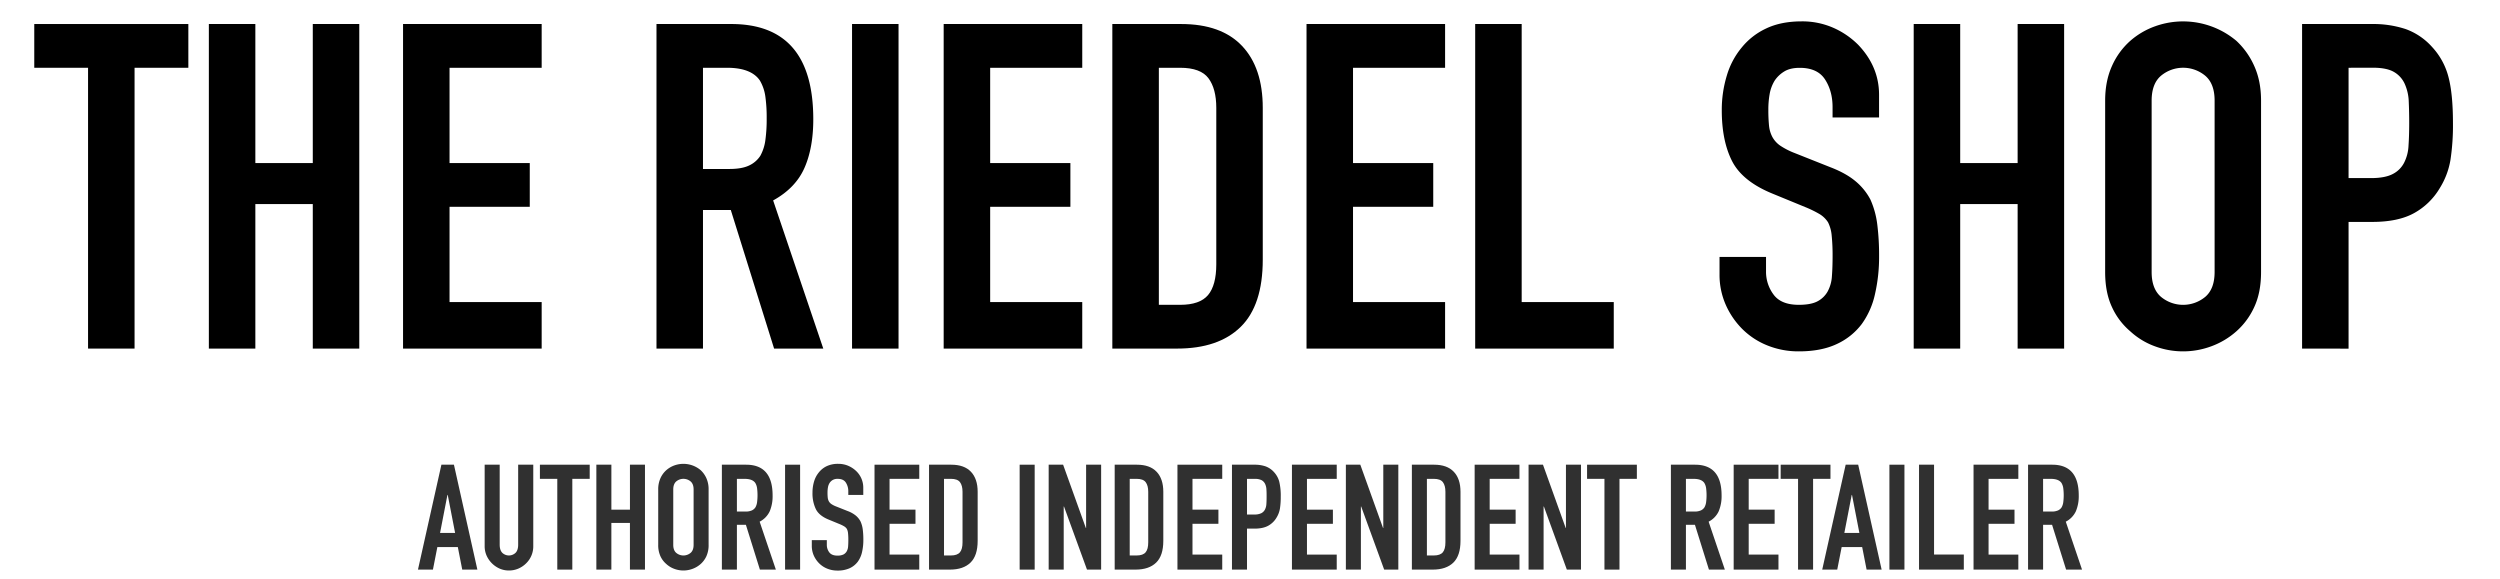
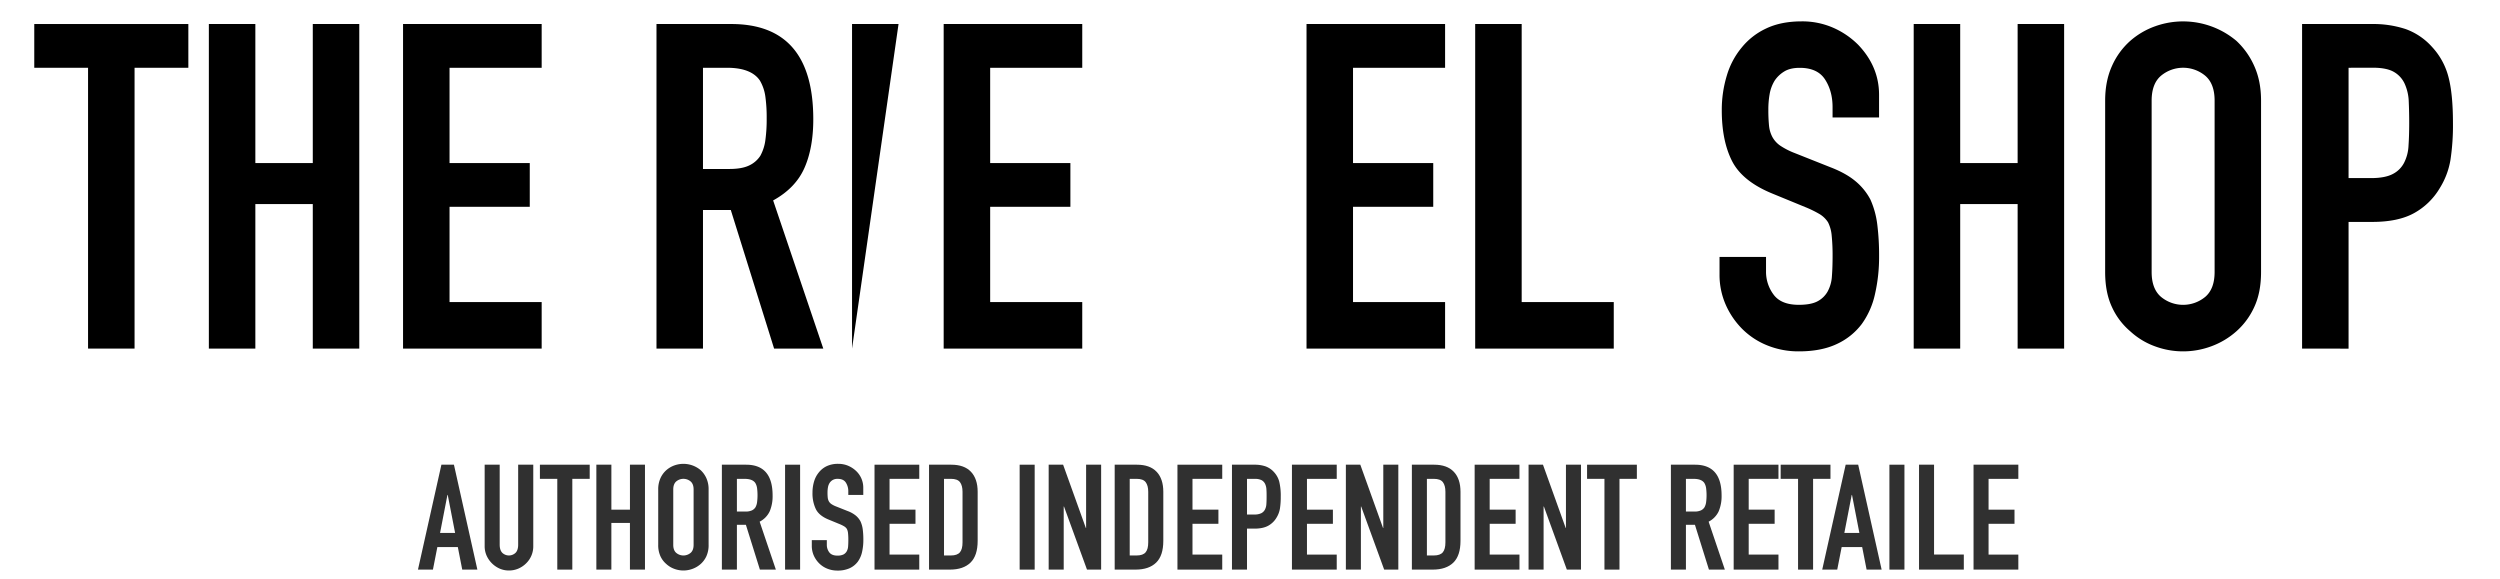
<svg xmlns="http://www.w3.org/2000/svg" id="Layer_1" data-name="Layer 1" viewBox="0 0 1920 445">
  <defs>
    <style>.cls-1{fill:#303030;}</style>
  </defs>
  <path d="M67.63,267.71V52.05H26.32V18.45H144.65v33.6H103.34V267.71Z" />
  <path d="M160.4,267.71V18.45h35.71V125.22h44.11V18.45h35.71V267.71H240.22v-111H196.11v111Z" />
  <path d="M309.54,267.71V18.45H416v33.6H345.25v73.17h61.61v33.61H345.25V232H416v35.71Z" />
  <path d="M504.18,267.71V18.45H561.6q63,0,63,73.16,0,22.06-6.83,37.46t-24,24.86l38.51,113.78H594.51L561.25,161.28H539.89V267.71ZM539.89,52.05v77.72H560.2q9.45,0,15-2.62a20.46,20.46,0,0,0,8.75-7.53,34.08,34.08,0,0,0,3.86-12.08,116,116,0,0,0,1-16.63,116.25,116.25,0,0,0-1-16.63,33.09,33.09,0,0,0-4.21-12.42q-6.64-9.8-25.2-9.81Z" />
-   <path d="M654.37,267.71V18.45h35.71V267.71Z" />
+   <path d="M654.37,267.71V18.45h35.71Z" />
  <path d="M724.74,267.71V18.45H831.17v33.6H760.45v73.17h61.61v33.61H760.45V232h70.72v35.71Z" />
-   <path d="M854.27,267.71V18.45h52.86q30.81,0,46.74,16.8T969.8,82.86V199.44q0,35-17,51.64T904,267.71ZM890,52.05V234.1h16.45q15.06,0,21.36-7.53t6.3-23.63V82.86q0-14.7-6-22.75t-21.71-8.06Z" />
  <path d="M1003.41,267.71V18.45h106.42v33.6h-70.71v73.17h61.61v33.61h-61.61V232h70.71v35.71Z" />
  <path d="M1132.94,267.71V18.45h35.71V232h70.72v35.71Z" />
  <path d="M1443.12,90.21h-35.71v-8q0-12.25-5.78-21.18t-19.43-8.93q-7.35,0-11.9,2.8a23.5,23.5,0,0,0-7.35,7,29.31,29.31,0,0,0-3.86,10.32,67.55,67.55,0,0,0-1,12.08,118.41,118.41,0,0,0,.53,12.26,23.25,23.25,0,0,0,2.62,8.75,19.41,19.41,0,0,0,6.13,6.65,55.59,55.59,0,0,0,11,5.6l27.31,10.85q11.89,4.56,19.25,10.68a46.21,46.21,0,0,1,11.55,14.18,66.37,66.37,0,0,1,5.26,19.08,189.48,189.48,0,0,1,1.4,24.33,127.71,127.71,0,0,1-3.16,29.23,61.61,61.61,0,0,1-10.15,22.94,50.41,50.41,0,0,1-19.25,15.4q-11.91,5.6-29.06,5.6a63.65,63.65,0,0,1-24.16-4.55,57.34,57.34,0,0,1-19.25-12.6,61.3,61.3,0,0,1-12.78-18.73,56.9,56.9,0,0,1-4.73-23.28V197.34h35.71v11.2a29.17,29.17,0,0,0,5.78,17.68q5.78,7.89,19.43,7.88,9.11,0,14.18-2.62a19,19,0,0,0,7.88-7.53,27.77,27.77,0,0,0,3.32-11.73q.52-6.83.53-15.23a152.7,152.7,0,0,0-.7-16.1,27.91,27.91,0,0,0-2.8-10.16,19.92,19.92,0,0,0-6.48-6.3,84.65,84.65,0,0,0-10.68-5.25l-25.56-10.5q-23.1-9.45-31-25t-7.88-39a90.11,90.11,0,0,1,3.86-26.6,60.29,60.29,0,0,1,11.55-21.71,52.91,52.91,0,0,1,18.73-14.53q11.37-5.41,27.13-5.43a59.19,59.19,0,0,1,24.33,4.91,62.72,62.72,0,0,1,19.08,13q16.1,16.8,16.11,38.51Z" />
  <path d="M1469.72,267.71V18.45h35.71V125.22h44.11V18.45h35.71V267.71h-35.71v-111h-44.11v111Z" />
  <path d="M1616.76,77.26q0-15,5.25-26.61a56.19,56.19,0,0,1,14-19.25,59.24,59.24,0,0,1,19.08-11.2,63.56,63.56,0,0,1,62.49,11.2,58.85,58.85,0,0,1,13.66,19.25q5.25,11.57,5.25,26.61V208.9q0,15.75-5.25,26.95a55.77,55.77,0,0,1-13.66,18.56A60.09,60.09,0,0,1,1698.15,266a62.13,62.13,0,0,1-43.06,0A56.25,56.25,0,0,1,1636,254.41a53.36,53.36,0,0,1-14-18.56q-5.25-11.19-5.25-26.95Zm35.7,131.64q0,12.94,7.18,19.08a26.62,26.62,0,0,0,34,0q7.17-6.14,7.18-19.08V77.26q0-12.95-7.18-19.08a26.58,26.58,0,0,0-34,0q-7.17,6.13-7.18,19.08Z" />
  <path d="M1768,267.71V18.45h53.57a79.53,79.53,0,0,1,25.9,3.85A49.79,49.79,0,0,1,1867.77,36a53.37,53.37,0,0,1,12.6,22.93q3.5,13.12,3.5,35.54a176.67,176.67,0,0,1-1.92,28.35,59.47,59.47,0,0,1-8.23,21.71,52.15,52.15,0,0,1-19.6,19.08q-12.27,6.83-32.21,6.82H1803.7v97.33ZM1803.7,52.05v84.73h17.16q10.85,0,16.8-3.15a19.86,19.86,0,0,0,8.75-8.76,31.9,31.9,0,0,0,3.33-13q.52-7.69.53-17.15,0-8.76-.35-16.63a36,36,0,0,0-3.16-13.83,20,20,0,0,0-8.4-9.11q-5.59-3.15-16.1-3.15Z" />
  <path class="cls-1" d="M321,437.46l18-80.57h9.62l18,80.57H355l-3.39-17.31H335.89l-3.4,17.31Zm28.52-28.18-5.66-29.19h-.23l-5.66,29.19Z" />
  <path class="cls-1" d="M409.55,356.89v62.46a18.19,18.19,0,0,1-5.43,13.24,19.07,19.07,0,0,1-6,4.08,18.07,18.07,0,0,1-7.25,1.47,17.6,17.6,0,0,1-7.18-1.47,19.74,19.74,0,0,1-10-10,17.86,17.86,0,0,1-1.47-7.3V356.89h11.54v61.33q0,4.3,2,6.34a7.38,7.38,0,0,0,10.19,0q2-2,2-6.34V356.89Z" />
  <path class="cls-1" d="M428,437.46V367.75H414.65V356.89h38.24v10.86H439.54v69.71Z" />
  <path class="cls-1" d="M458,437.46V356.89h11.54V391.4h14.26V356.89h11.54v80.57H483.79V401.59H469.53v35.87Z" />
  <path class="cls-1" d="M505.51,375.9a20.62,20.62,0,0,1,1.7-8.6,18.09,18.09,0,0,1,4.53-6.22,19.21,19.21,0,0,1,6.16-3.63,20.51,20.51,0,0,1,20.2,3.63,19.08,19.08,0,0,1,4.42,6.22,20.62,20.62,0,0,1,1.69,8.6v42.55a20.41,20.41,0,0,1-1.69,8.71,18.12,18.12,0,0,1-4.42,6,19.33,19.33,0,0,1-6.28,3.73,20,20,0,0,1-13.92,0,18.12,18.12,0,0,1-6.16-3.73,17.23,17.23,0,0,1-4.53-6,20.41,20.41,0,0,1-1.7-8.71Zm11.55,42.55q0,4.19,2.31,6.17a8.6,8.6,0,0,0,11,0q2.32-2,2.32-6.17V375.9q0-4.18-2.32-6.17a8.6,8.6,0,0,0-11,0q-2.31,2-2.31,6.17Z" />
  <path class="cls-1" d="M554.4,437.46V356.89H573q20.37,0,20.36,23.65a29.85,29.85,0,0,1-2.2,12.11,17.14,17.14,0,0,1-7.75,8l12.44,36.78H583.59l-10.75-34.4h-6.9v34.4Zm11.54-69.71v25.12h6.56a11.57,11.57,0,0,0,4.87-.85,6.53,6.53,0,0,0,2.83-2.43,10.92,10.92,0,0,0,1.24-3.9,42.66,42.66,0,0,0,0-10.75,10.61,10.61,0,0,0-1.36-4q-2.15-3.17-8.14-3.17Z" />
  <path class="cls-1" d="M602.94,437.46V356.89h11.54v80.57Z" />
  <path class="cls-1" d="M663,380.09H651.49v-2.61a12.25,12.25,0,0,0-1.87-6.84c-1.24-1.93-3.34-2.89-6.28-2.89a7.22,7.22,0,0,0-3.85.91,7.44,7.44,0,0,0-2.37,2.26,9.49,9.49,0,0,0-1.25,3.34,22.29,22.29,0,0,0-.34,3.9,39,39,0,0,0,.17,4,7.68,7.68,0,0,0,.85,2.83,6.21,6.21,0,0,0,2,2.15,17.76,17.76,0,0,0,3.57,1.81l8.82,3.51a21.92,21.92,0,0,1,6.23,3.45,14.86,14.86,0,0,1,3.73,4.59,21.32,21.32,0,0,1,1.7,6.16,61.37,61.37,0,0,1,.45,7.87,41.48,41.48,0,0,1-1,9.45,20,20,0,0,1-3.28,7.41,16.33,16.33,0,0,1-6.22,5,22.1,22.1,0,0,1-9.4,1.81,20.51,20.51,0,0,1-7.8-1.47,18.52,18.52,0,0,1-6.23-4.08,19.87,19.87,0,0,1-4.13-6,18.36,18.36,0,0,1-1.53-7.53v-4.3H635v3.62a9.46,9.46,0,0,0,1.86,5.72q1.88,2.55,6.28,2.55a10.23,10.23,0,0,0,4.59-.85,6.1,6.1,0,0,0,2.54-2.44,8.78,8.78,0,0,0,1.08-3.79c.11-1.47.17-3.11.17-4.92a48.69,48.69,0,0,0-.23-5.2,9,9,0,0,0-.9-3.29,6.38,6.38,0,0,0-2.1-2,25.81,25.81,0,0,0-3.45-1.7l-8.26-3.4q-7.47-3-10-8.09A27.76,27.76,0,0,1,624,378.28a29.22,29.22,0,0,1,1.24-8.6,19.54,19.54,0,0,1,3.74-7,17.11,17.11,0,0,1,6-4.7,20.21,20.21,0,0,1,8.77-1.75,19.27,19.27,0,0,1,7.87,1.58,20.58,20.58,0,0,1,6.17,4.19,17.52,17.52,0,0,1,5.2,12.45Z" />
  <path class="cls-1" d="M671.63,437.46V356.89H706v10.86H683.17V391.4h19.92v10.87H683.17v23.65H706v11.54Z" />
  <path class="cls-1" d="M713.5,437.46V356.89h17.09q9.95,0,15.1,5.43t5.15,15.39v37.68q0,11.33-5.49,16.69t-15.78,5.38ZM725,367.75V426.6h5.32q4.86,0,6.9-2.44c1.36-1.62,2-4.16,2-7.64V377.71q0-4.75-1.92-7.36t-7-2.6Z" />
  <path class="cls-1" d="M783.09,437.46V356.89h11.54v80.57Z" />
  <path class="cls-1" d="M805.38,437.46V356.89h11.09l17.43,48.54h.23V356.89h11.54v80.57H834.81L817.15,389h-.22v48.43Z" />
  <path class="cls-1" d="M856.08,437.46V356.89h17.09q9.95,0,15.1,5.43t5.15,15.39v37.68q0,11.33-5.49,16.69t-15.78,5.38Zm11.54-69.71V426.6h5.32q4.86,0,6.9-2.44c1.36-1.62,2-4.16,2-7.64V377.71q0-4.75-1.93-7.36t-7-2.6Z" />
  <path class="cls-1" d="M904.28,437.46V356.89h34.4v10.86H915.83V391.4h19.91v10.87H915.83v23.65h22.85v11.54Z" />
  <path class="cls-1" d="M946.15,437.46V356.89h17.32a25.78,25.78,0,0,1,8.37,1.24,16.12,16.12,0,0,1,6.56,4.42,17.32,17.32,0,0,1,4.08,7.41,46.58,46.58,0,0,1,1.13,11.48,57.56,57.56,0,0,1-.62,9.17,19.43,19.43,0,0,1-2.66,7,16.88,16.88,0,0,1-6.34,6.16q-4,2.2-10.41,2.21H957.7v31.46Zm11.55-69.71v27.39h5.54a11.76,11.76,0,0,0,5.43-1,6.4,6.4,0,0,0,2.83-2.83,10.52,10.52,0,0,0,1.08-4.19c.11-1.66.17-3.51.17-5.54s0-3.68-.12-5.38a11.48,11.48,0,0,0-1-4.47,6.44,6.44,0,0,0-2.71-2.94,10.78,10.78,0,0,0-5.21-1Z" />
  <path class="cls-1" d="M992.21,437.46V356.89h34.4v10.86h-22.86V391.4h19.92v10.87h-19.92v23.65h22.86v11.54Z" />
  <path class="cls-1" d="M1033.63,437.46V356.89h11.09l17.42,48.54h.23V356.89h11.54v80.57h-10.86L1045.39,389h-.22v48.43Z" />
  <path class="cls-1" d="M1084.32,437.46V356.89h17.09q9.94,0,15.1,5.43t5.15,15.39v37.68q0,11.33-5.49,16.69t-15.78,5.38Zm11.54-69.71V426.6h5.32c3.24,0,5.55-.81,6.9-2.44s2-4.16,2-7.64V377.71q0-4.75-1.92-7.36c-1.29-1.73-3.62-2.6-7-2.6Z" />
  <path class="cls-1" d="M1132.53,437.46V356.89h34.4v10.86h-22.86V391.4H1164v10.87h-19.91v23.65h22.86v11.54Z" />
  <path class="cls-1" d="M1173.94,437.46V356.89H1185l17.43,48.54h.22V356.89h11.55v80.57h-10.87L1185.71,389h-.23v48.43Z" />
  <path class="cls-1" d="M1232.22,437.46V367.75h-13.35V356.89h38.24v10.86h-13.35v69.71Z" />
  <path class="cls-1" d="M1283.25,437.46V356.89h18.56q20.37,0,20.37,23.65a29.84,29.84,0,0,1-2.21,12.11,17.09,17.09,0,0,1-7.75,8l12.45,36.78h-12.22l-10.75-34.4h-6.91v34.4Zm11.54-69.71v25.12h6.57a11.55,11.55,0,0,0,4.86-.85,6.53,6.53,0,0,0,2.83-2.43,11.12,11.12,0,0,0,1.25-3.9,42.66,42.66,0,0,0,0-10.75,10.79,10.79,0,0,0-1.36-4c-1.44-2.11-4.15-3.17-8.15-3.17Z" />
  <path class="cls-1" d="M1331.46,437.46V356.89h34.4v10.86H1343V391.4h19.92v10.87H1343v23.65h22.86v11.54Z" />
  <path class="cls-1" d="M1380.91,437.46V367.75h-13.36V356.89h38.25v10.86h-13.35v69.71Z" />
  <path class="cls-1" d="M1399.47,437.46l18-80.57h9.62l18,80.57h-11.54l-3.4-17.31H1414.4L1411,437.46ZM1428,409.28l-5.66-29.19h-.22l-5.66,29.19Z" />
  <path class="cls-1" d="M1451.07,437.46V356.89h11.54v80.57Z" />
  <path class="cls-1" d="M1473.81,437.46V356.89h11.54v69h22.86v11.54Z" />
  <path class="cls-1" d="M1515.68,437.46V356.89h34.4v10.86h-22.86V391.4h19.92v10.87h-19.92v23.65h22.86v11.54Z" />
-   <path class="cls-1" d="M1557.55,437.46V356.89h18.56q20.37,0,20.37,23.65a29.84,29.84,0,0,1-2.21,12.11,17.14,17.14,0,0,1-7.75,8L1599,437.46h-12.23L1576,403.06h-6.9v34.4Zm11.54-69.71v25.12h6.56a11.57,11.57,0,0,0,4.87-.85,6.53,6.53,0,0,0,2.83-2.43,10.92,10.92,0,0,0,1.24-3.9,42.66,42.66,0,0,0,0-10.75,10.61,10.61,0,0,0-1.35-4c-1.44-2.11-4.15-3.17-8.15-3.17Z" />
</svg>